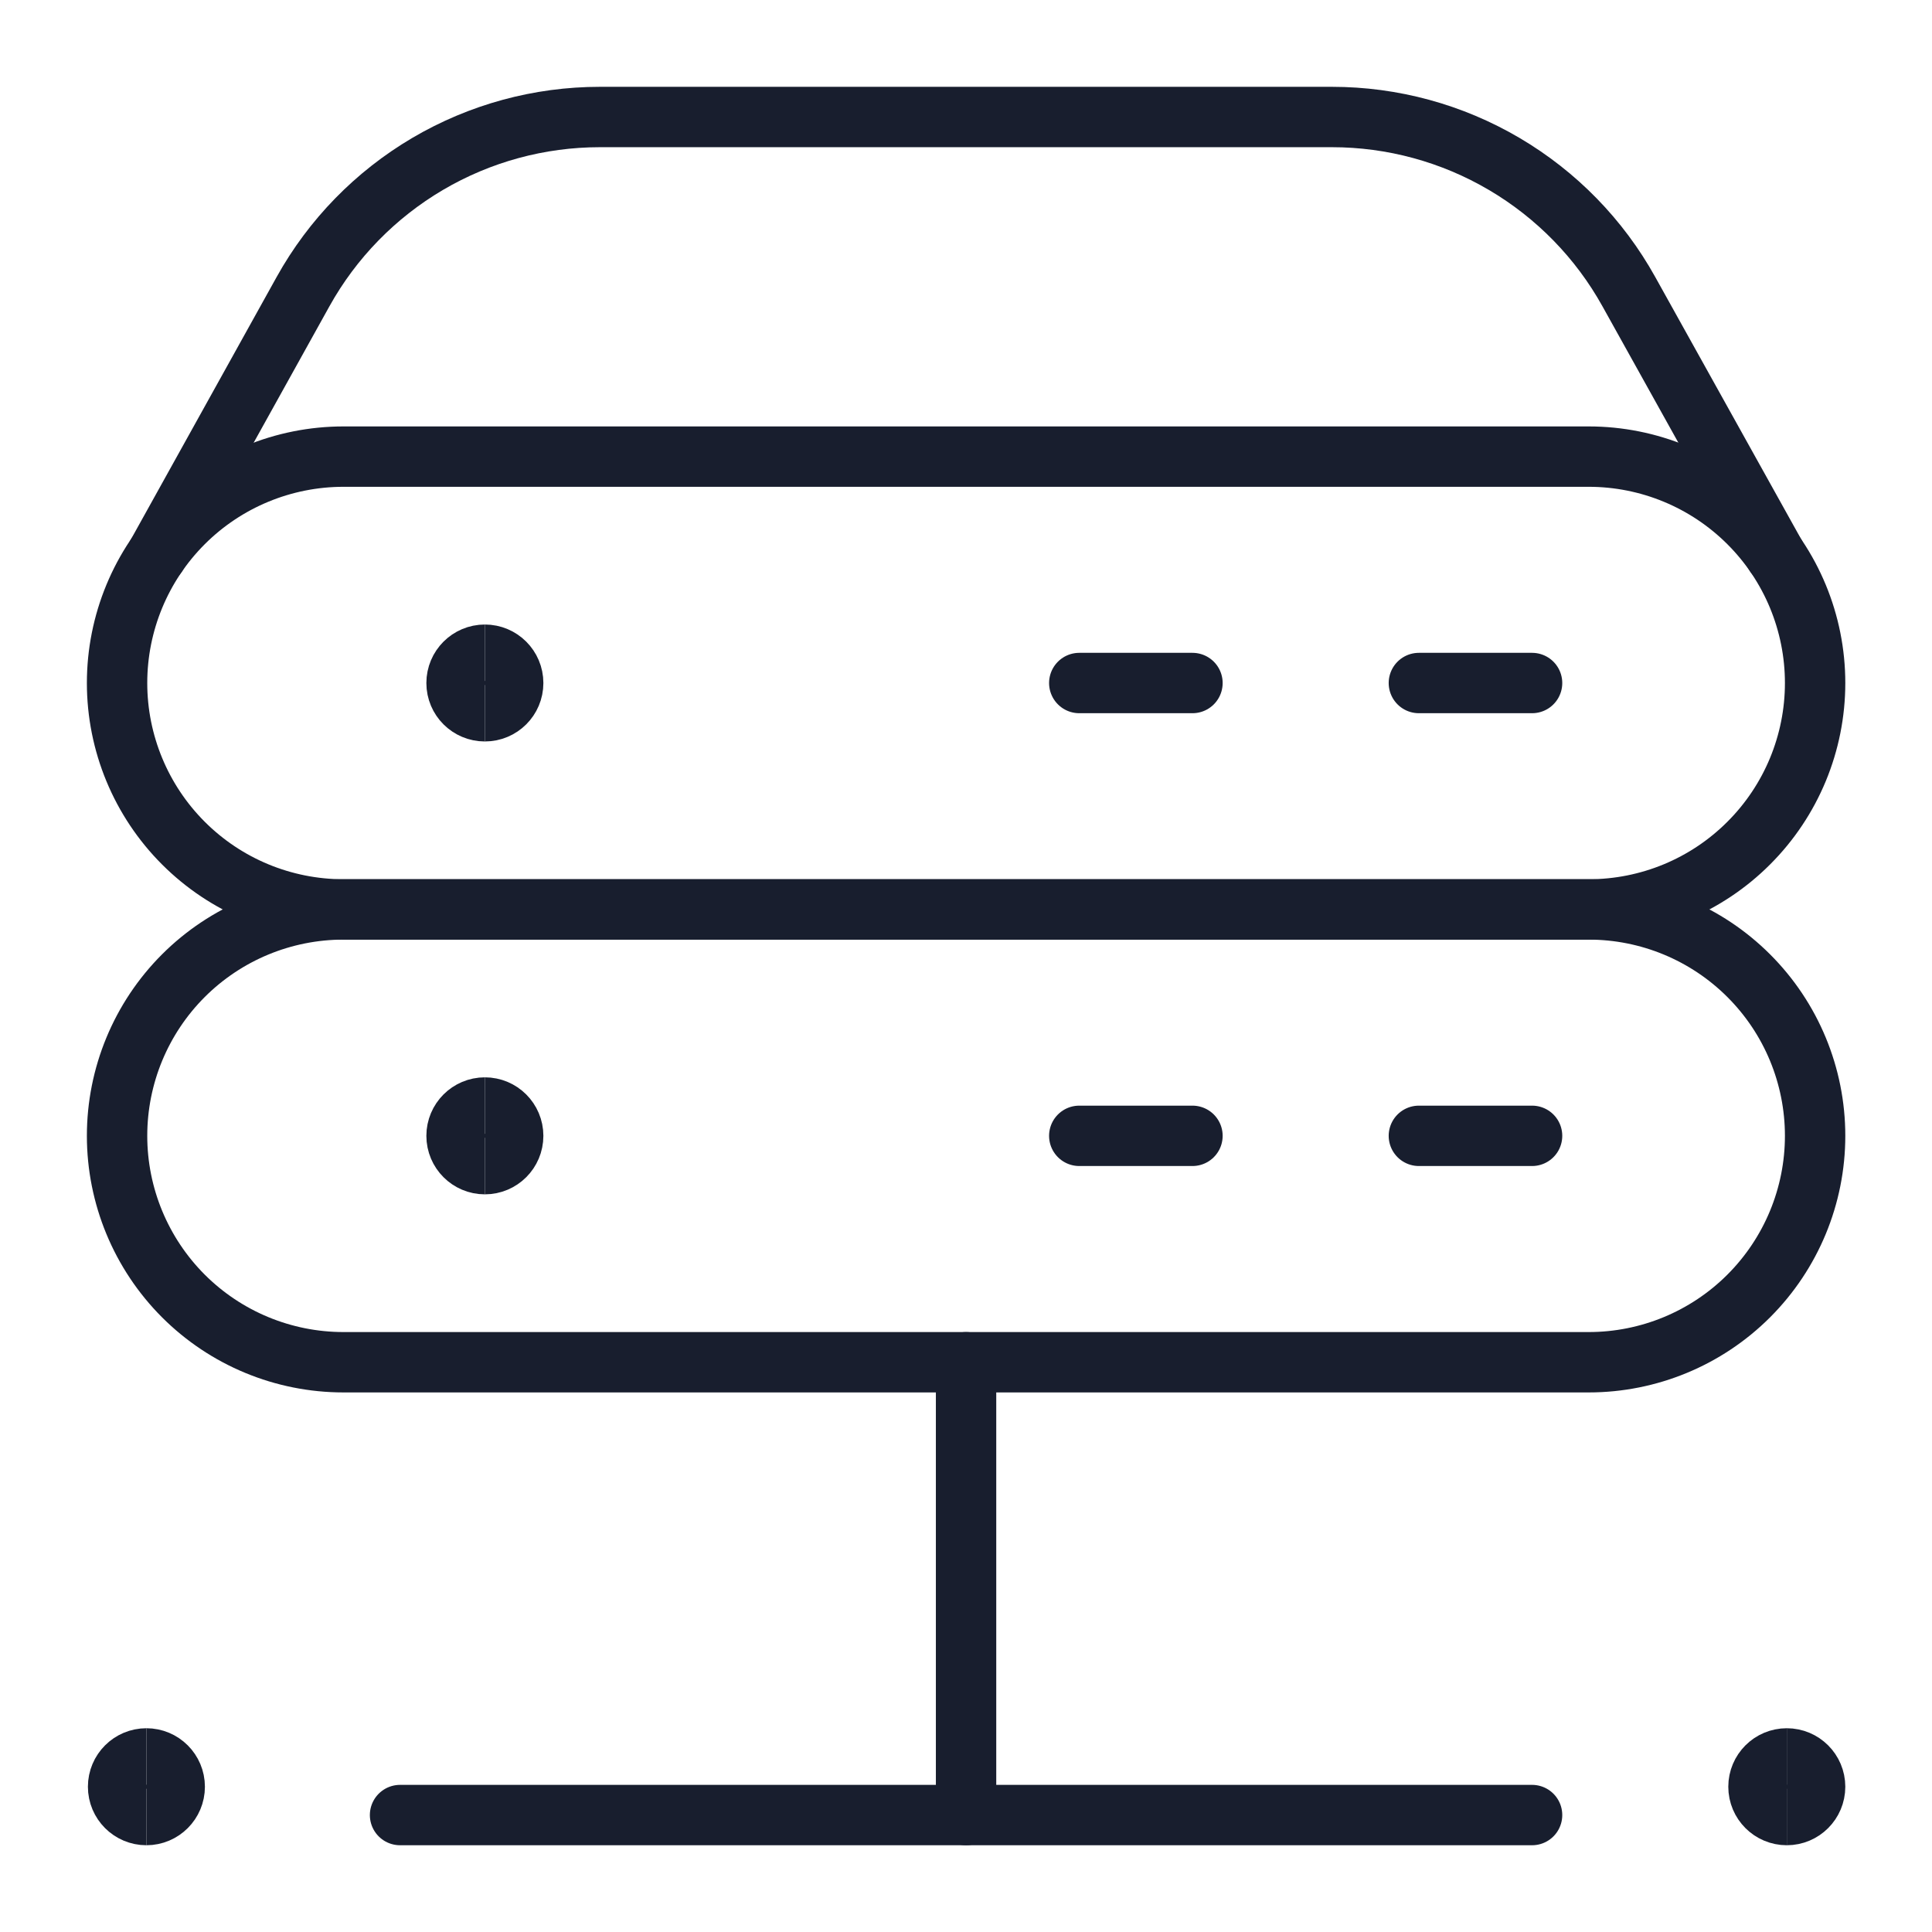
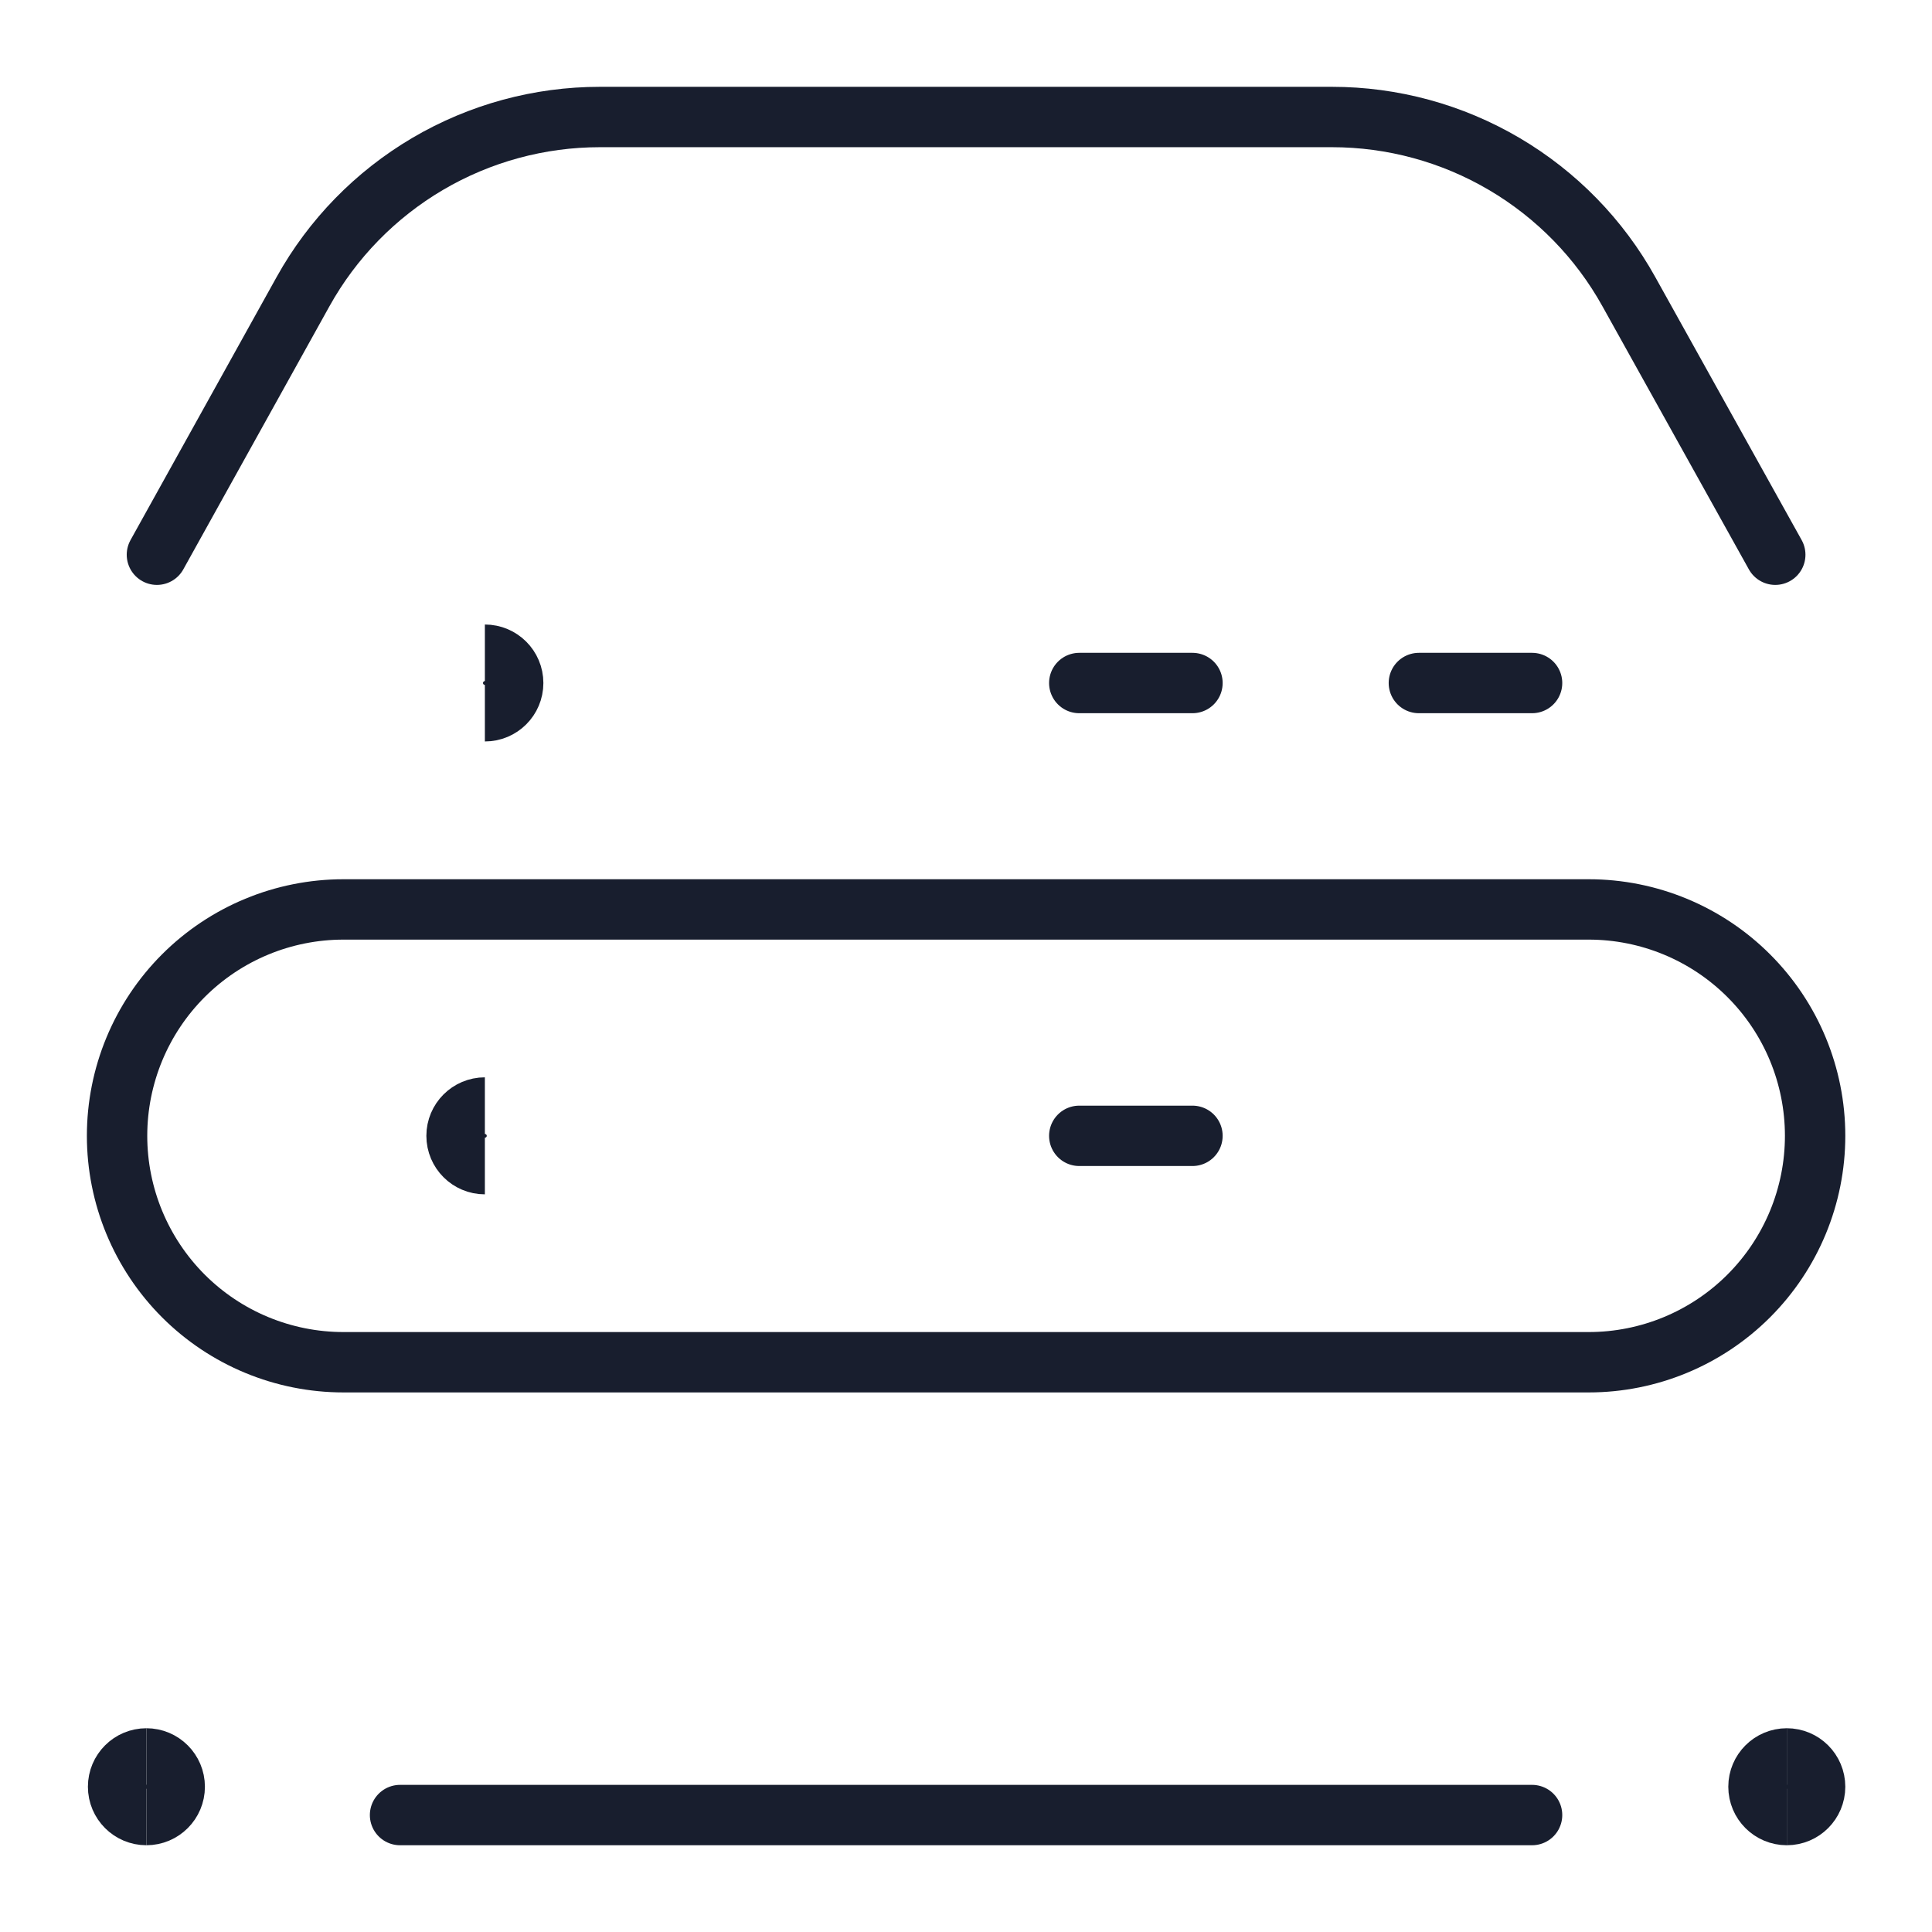
<svg xmlns="http://www.w3.org/2000/svg" width="32" height="32" viewBox="0 0 32 32" fill="none">
  <path d="M17.876 11.313H19.751" stroke="#181E2E" stroke-linecap="round" stroke-linejoin="round" />
  <path d="M23.501 11.313H25.376" stroke="#181E2E" stroke-linecap="round" stroke-linejoin="round" />
  <path d="M8.031 19.282C7.772 19.282 7.562 19.072 7.562 18.813C7.562 18.554 7.772 18.344 8.031 18.344" stroke="#181E2E" />
-   <path d="M8.031 19.282C8.29 19.282 8.5 19.072 8.5 18.813C8.5 18.554 8.29 18.344 8.031 18.344" stroke="#181E2E" />
-   <path d="M8.031 11.781C7.772 11.781 7.562 11.572 7.562 11.313C7.562 11.054 7.772 10.844 8.031 10.844" stroke="#181E2E" />
  <path d="M8.031 11.781C8.29 11.781 8.5 11.572 8.5 11.313C8.5 11.054 8.29 10.844 8.031 10.844" stroke="#181E2E" />
  <path d="M17.876 18.813H19.751" stroke="#181E2E" stroke-linecap="round" stroke-linejoin="round" />
-   <path d="M23.501 18.813H25.376" stroke="#181E2E" stroke-linecap="round" stroke-linejoin="round" />
-   <path d="M16.001 22.563V30.063" stroke="#181E2E" stroke-linecap="round" stroke-linejoin="round" />
  <path d="M6.626 30.063H25.376" stroke="#181E2E" stroke-linecap="round" stroke-linejoin="round" />
  <path d="M2.425 30.063C2.166 30.063 1.956 29.853 1.956 29.594C1.956 29.335 2.166 29.125 2.425 29.125" stroke="#181E2E" />
  <path d="M2.425 30.063C2.684 30.063 2.894 29.853 2.894 29.594C2.894 29.335 2.684 29.125 2.425 29.125" stroke="#181E2E" />
  <path d="M29.595 30.063C29.336 30.063 29.126 29.853 29.126 29.594C29.126 29.335 29.336 29.125 29.595 29.125" stroke="#181E2E" />
  <path d="M29.595 30.063C29.854 30.063 30.064 29.853 30.064 29.594C30.064 29.335 29.854 29.125 29.595 29.125" stroke="#181E2E" />
  <path d="M30.064 18.813C30.064 19.807 29.669 20.761 28.965 21.465C28.262 22.168 27.308 22.563 26.314 22.563H5.689C4.694 22.563 3.74 22.168 3.037 21.465C2.334 20.761 1.939 19.807 1.939 18.813C1.939 17.818 2.334 16.864 3.037 16.161C3.74 15.458 4.694 15.063 5.689 15.063H26.314C27.308 15.063 28.262 15.458 28.965 16.161C29.669 16.864 30.064 17.818 30.064 18.813Z" stroke="#181E2E" stroke-linecap="round" stroke-linejoin="round" />
-   <path d="M30.064 11.313C30.064 12.307 29.669 13.261 28.965 13.964C28.262 14.668 27.308 15.063 26.314 15.063H5.689C4.694 15.063 3.74 14.668 3.037 13.964C2.334 13.261 1.939 12.307 1.939 11.313C1.939 10.318 2.334 9.364 3.037 8.661C3.74 7.958 4.694 7.563 5.689 7.563H26.314C27.308 7.563 28.262 7.958 28.965 8.661C29.669 9.364 30.064 10.318 30.064 11.313Z" stroke="#181E2E" stroke-linecap="round" stroke-linejoin="round" />
  <path d="M2.599 9.188L5.019 4.831C5.506 3.954 6.219 3.224 7.083 2.715C7.948 2.206 8.933 1.938 9.936 1.938H22.061C23.065 1.938 24.049 2.206 24.914 2.715C25.779 3.224 26.492 3.954 26.979 4.831L29.404 9.188" stroke="#181E2E" stroke-linecap="round" stroke-linejoin="round" />
</svg>